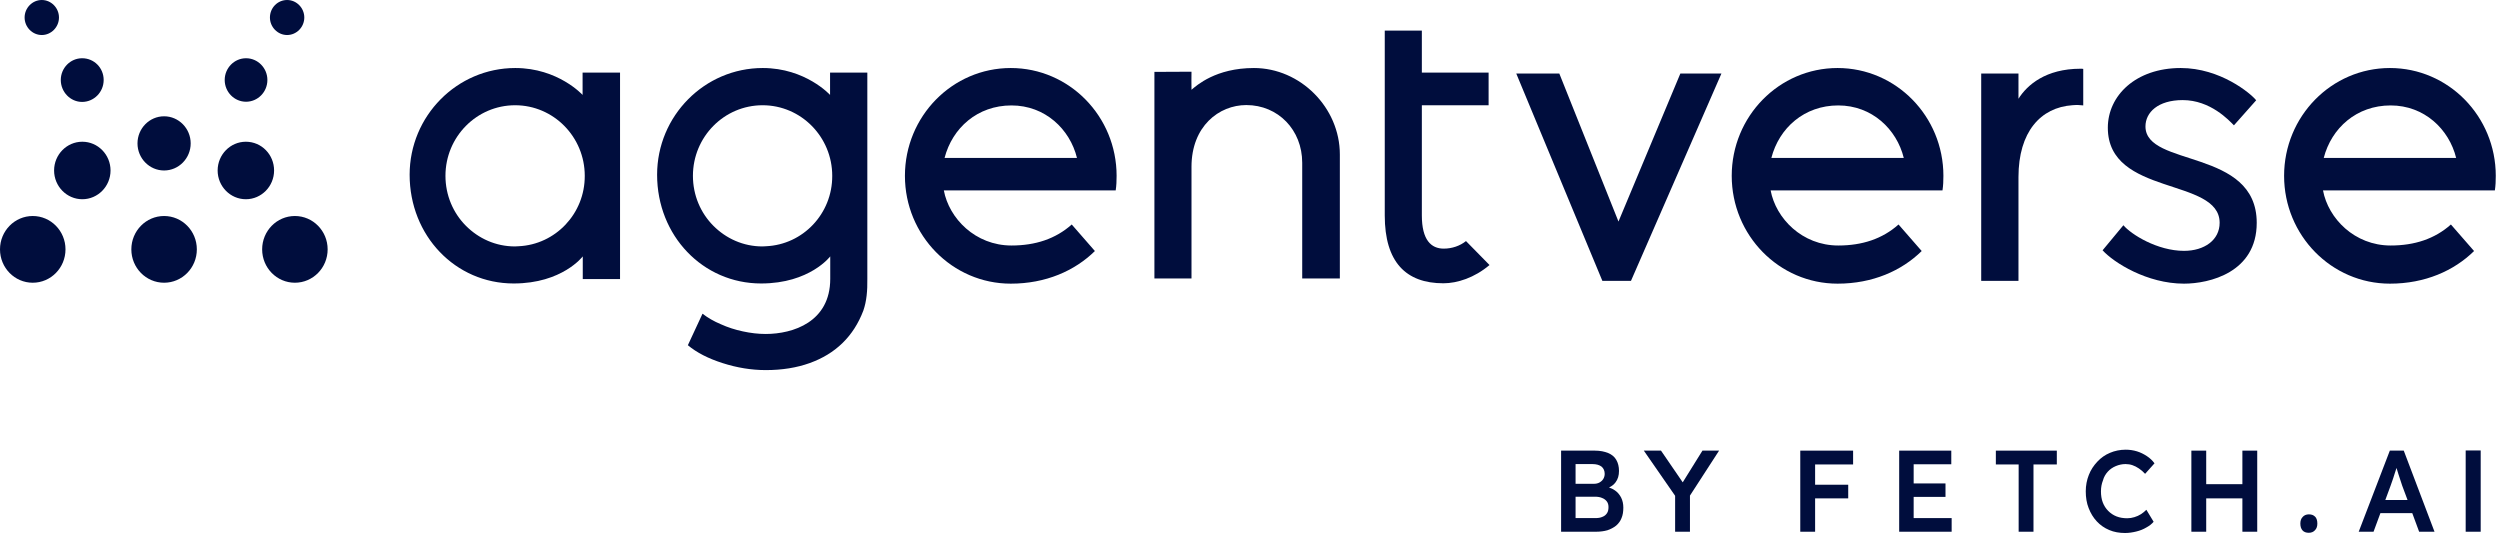
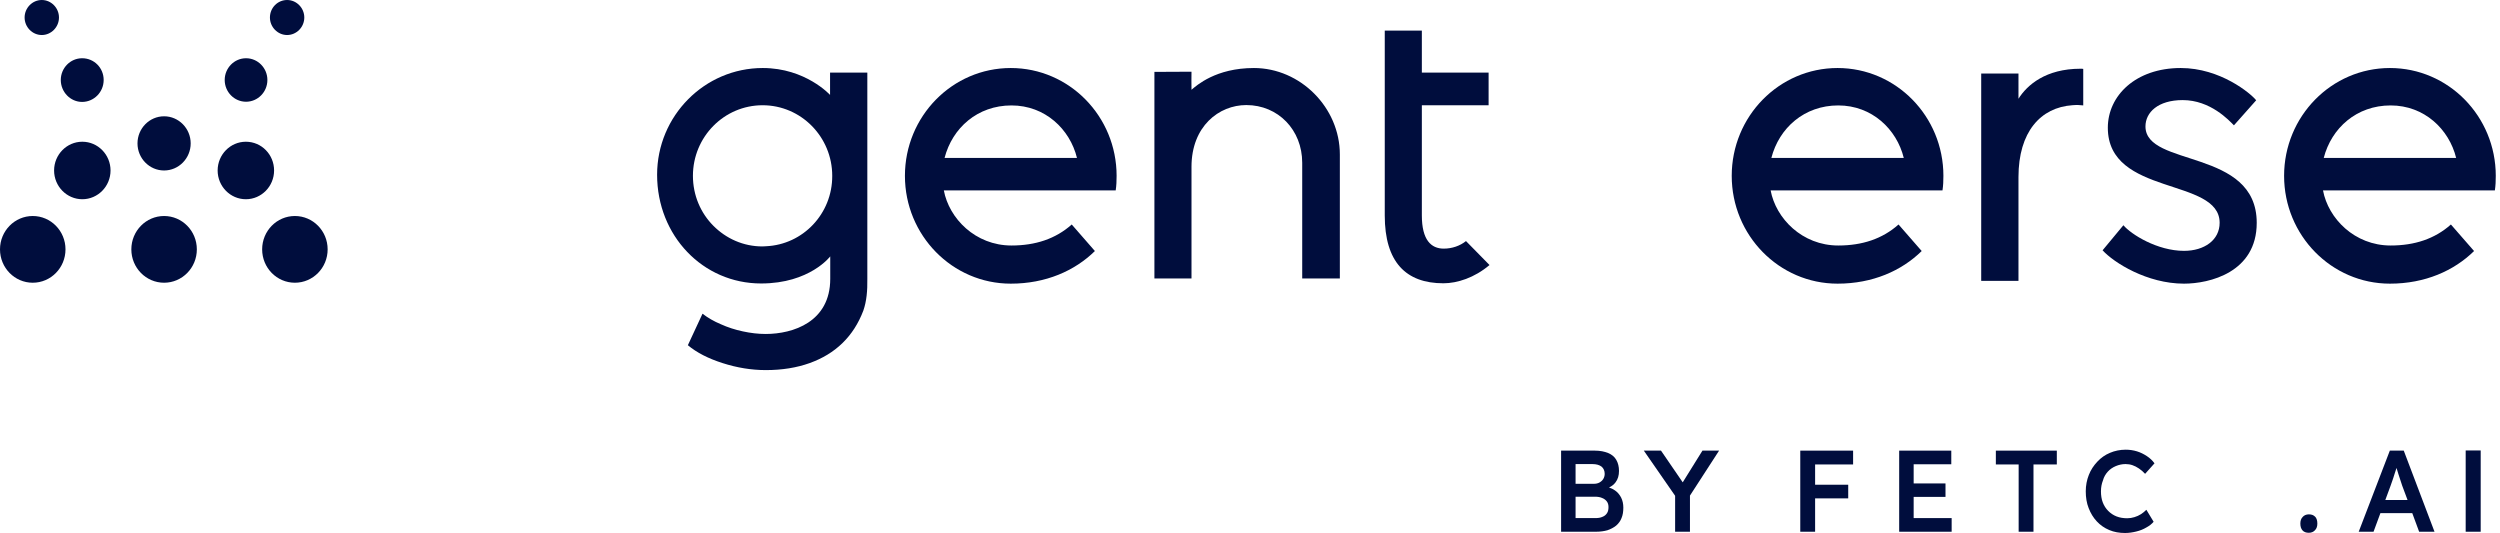
<svg xmlns="http://www.w3.org/2000/svg" width="394" height="84" viewBox="0 0 394 84" fill="none">
  <path d="M227.533 39.184C225.566 39.184 224.083 37.848 224.083 33.956V16.586H234.604V11.444H224.083V4.822H218.238V33.956C218.238 41.304 221.574 44.645 227.476 44.645C229.672 44.645 232.38 43.773 234.747 41.769L231.04 37.993C230.099 38.748 228.845 39.184 227.533 39.184Z" fill="#000D3D" />
  <path d="M159.411 38.692C153.709 38.692 149.574 34.422 148.748 30.007H172.413H175.834C175.948 29.252 175.977 28.496 175.977 27.712C175.977 18.33 168.507 10.72 159.297 10.72C150.088 10.72 142.617 18.33 142.617 27.712C142.617 37.094 150.088 44.704 159.297 44.704C164.829 44.704 169.391 42.671 172.556 39.563L168.906 35.38C166.368 37.646 163.175 38.692 159.411 38.692ZM159.411 16.616C164.715 16.616 168.621 20.363 169.733 24.895H148.862C150.088 20.16 154.051 16.616 159.411 16.616Z" fill="#000D3D" />
  <path d="M289.714 38.692C284.012 38.692 279.877 34.422 279.051 30.007H302.716H306.137C306.251 29.252 306.28 28.496 306.28 27.712C306.28 18.33 298.81 10.72 289.6 10.72C280.391 10.72 272.92 18.33 272.92 27.712C272.92 37.094 280.391 44.704 289.6 44.704C295.132 44.704 299.694 42.671 302.859 39.563L299.209 35.38C296.671 37.646 293.478 38.692 289.714 38.692ZM289.714 16.616C295.018 16.616 298.924 20.363 300.036 24.895H279.165C280.391 20.16 284.354 16.616 289.714 16.616Z" fill="#000D3D" />
  <path d="M376.768 38.692C371.066 38.692 366.931 34.422 366.105 30.007H389.77H393.191C393.305 29.252 393.334 28.496 393.334 27.712C393.334 18.33 385.864 10.72 376.654 10.72C367.445 10.72 359.974 18.33 359.974 27.712C359.974 37.094 367.445 44.704 376.654 44.704C382.186 44.704 386.748 42.671 389.912 39.563L386.263 35.38C383.725 37.646 380.532 38.692 376.768 38.692ZM376.768 16.616C382.072 16.616 385.978 20.363 387.09 24.895H366.219C367.445 20.16 371.408 16.616 376.768 16.616Z" fill="#000D3D" />
-   <path d="M91.816 11.446V14.96C91.816 14.96 87.967 10.72 81.209 10.72C72.028 10.72 64.558 18.272 64.558 27.538C64.558 37.152 71.772 44.675 80.953 44.675C88.623 44.675 91.844 40.406 91.844 40.406V43.978H97.718V11.446H91.816ZM81.723 38.808C81.523 38.808 81.352 38.837 81.152 38.837C78.13 38.837 75.421 37.588 73.425 35.584C71.43 33.58 70.204 30.791 70.204 27.712C70.204 21.554 75.136 16.587 81.181 16.587C87.254 16.587 92.158 21.583 92.158 27.712C92.187 33.667 87.539 38.547 81.723 38.808Z" fill="#000D3D" />
-   <path d="M264.824 11.591L255.072 34.916L245.749 11.591H238.963L252.535 44.269H257.04L271.296 11.591H264.824Z" fill="#000D3D" />
  <path d="M344.198 44.704C338.381 44.704 333.135 41.393 331.367 39.447L334.646 35.497C335.872 36.949 340.007 39.534 344.198 39.534C347.42 39.534 349.815 37.82 349.815 35.119C349.815 27.915 332.194 30.965 332.194 20.131C332.194 15.077 336.585 10.72 343.685 10.72C349.929 10.72 354.719 14.728 355.574 15.803L352.067 19.753C351.298 18.969 348.361 15.774 343.998 15.774C340.092 15.774 338.125 17.72 338.125 19.927C338.125 26.405 355.66 23.326 355.66 35.119C355.66 42.962 348.161 44.704 344.198 44.704Z" fill="#000D3D" />
  <path d="M205.229 43.891V25.65C205.229 20.479 201.437 16.558 196.419 16.558C192.114 16.558 187.78 19.898 187.78 26.289V43.891H181.935V11.33L187.78 11.301C187.78 11.301 187.751 14.147 187.78 14.147C188.578 13.479 191.6 10.72 197.616 10.72C204.944 10.72 211.16 16.965 211.16 24.343V43.891H205.229Z" fill="#000D3D" />
  <path d="M136.691 43.92V11.446H130.818V14.96C130.818 14.96 126.969 10.72 120.211 10.72C111.03 10.72 103.56 18.272 103.56 27.538C103.56 37.152 110.773 44.675 119.954 44.675C127.624 44.675 130.846 40.406 130.846 40.406V43.949C130.846 50.746 124.973 52.634 120.667 52.634C119.498 52.634 118.272 52.489 117.075 52.227C115.849 51.966 114.68 51.588 113.596 51.095C112.484 50.63 111.543 50.078 110.716 49.439L108.407 54.406C109.804 55.568 111.6 56.497 113.881 57.224C116.134 57.95 118.415 58.327 120.696 58.327C123.262 58.327 125.571 57.95 127.596 57.224C129.62 56.497 131.359 55.452 132.785 54.057C134.211 52.663 135.294 50.978 136.064 48.945C136.577 47.464 136.72 45.837 136.691 43.92ZM120.724 38.808C120.525 38.808 120.354 38.837 120.154 38.837C117.132 38.837 114.423 37.588 112.427 35.584C110.431 33.58 109.205 30.791 109.205 27.712C109.205 21.554 114.138 16.587 120.183 16.587C126.256 16.587 131.16 21.583 131.16 27.712C131.188 33.667 126.569 38.547 120.724 38.808Z" fill="#000D3D" />
  <path d="M327.891 10.831C322.417 10.831 319.48 13.387 318.111 15.565V11.586H312.238V44.263H318.111V27.91C318.111 20.794 321.59 16.93 326.608 16.582C327.292 16.524 327.834 16.553 328.319 16.611V10.86C328.176 10.831 328.062 10.831 327.891 10.831Z" fill="#000D3D" />
  <path d="M30.052 22.598C30.052 24.951 28.17 26.868 25.861 26.868C23.551 26.868 21.669 24.951 21.669 22.598C21.669 20.246 23.551 18.328 25.861 18.328C28.17 18.328 30.052 20.246 30.052 22.598ZM12.973 22.337C10.521 22.337 8.525 24.37 8.525 26.868C8.525 29.366 10.521 31.399 12.973 31.399C15.425 31.399 17.421 29.366 17.421 26.868C17.421 24.37 15.425 22.337 12.973 22.337ZM38.748 22.337C36.296 22.337 34.3 24.37 34.3 26.868C34.3 29.366 36.296 31.399 38.748 31.399C41.2 31.399 43.196 29.366 43.196 26.868C43.196 24.37 41.229 22.337 38.748 22.337ZM12.945 9.179C11.091 9.179 9.58 10.718 9.58 12.606C9.58 14.494 11.091 16.063 12.945 16.063C14.798 16.063 16.338 14.523 16.338 12.606C16.338 10.689 14.826 9.179 12.945 9.179ZM6.586 0C5.104 0 3.878 1.249 3.878 2.759C3.878 4.27 5.104 5.519 6.586 5.519C8.069 5.519 9.295 4.27 9.295 2.759C9.295 1.249 8.069 0 6.586 0ZM5.161 34.043C2.31 34.043 0 36.395 0 39.3C0 42.205 2.31 44.558 5.161 44.558C8.012 44.558 10.322 42.205 10.322 39.3C10.322 36.395 8.012 34.043 5.161 34.043ZM46.475 34.043C43.624 34.043 41.315 36.395 41.315 39.3C41.315 42.205 43.624 44.558 46.475 44.558C49.327 44.558 51.636 42.205 51.636 39.3C51.636 36.395 49.327 34.043 46.475 34.043ZM25.861 34.043C23.01 34.043 20.7 36.395 20.7 39.3C20.7 42.205 23.01 44.558 25.861 44.558C28.712 44.558 31.022 42.205 31.022 39.3C31.022 36.395 28.712 34.043 25.861 34.043ZM35.413 12.606C35.413 14.494 36.924 16.034 38.777 16.034C40.63 16.034 42.141 14.494 42.141 12.606C42.141 10.718 40.63 9.179 38.777 9.179C36.924 9.179 35.413 10.718 35.413 12.606ZM42.541 2.759C42.541 4.27 43.767 5.519 45.249 5.519C46.732 5.519 47.958 4.27 47.958 2.759C47.958 1.249 46.732 0 45.249 0C43.767 0 42.541 1.22 42.541 2.759Z" fill="#000D3D" />
  <path d="M254.526 77.294C254.24 77.09 253.927 76.945 253.585 76.829C254.012 76.626 254.354 76.364 254.611 76.016C254.982 75.522 255.153 74.941 255.153 74.215C255.153 73.547 255.01 72.966 254.725 72.472C254.44 71.978 254.012 71.629 253.442 71.397C252.872 71.165 252.188 71.019 251.361 71.019H246.029V83.8H251.56C252.216 83.8 252.815 83.713 253.328 83.568C253.841 83.393 254.297 83.161 254.697 82.841C255.067 82.522 255.381 82.115 255.552 81.651C255.752 81.186 255.837 80.634 255.837 79.995C255.837 79.414 255.723 78.891 255.495 78.426C255.267 77.991 254.953 77.584 254.526 77.294ZM248.31 73.14H250.99C251.617 73.14 252.073 73.285 252.416 73.547C252.729 73.808 252.9 74.215 252.9 74.679C252.9 74.97 252.815 75.26 252.672 75.493C252.53 75.725 252.33 75.899 252.073 76.045C251.817 76.19 251.503 76.248 251.161 76.248H248.31V73.14ZM253.271 80.866C253.1 81.128 252.872 81.331 252.558 81.447C252.245 81.593 251.874 81.651 251.446 81.651H248.31V78.281H251.361C251.788 78.281 252.188 78.339 252.501 78.484C252.815 78.601 253.071 78.804 253.242 79.036C253.414 79.269 253.499 79.559 253.499 79.908C253.499 80.285 253.442 80.605 253.271 80.866Z" fill="#000D3D" />
  <path d="M268.305 71.019L265.197 76.016L261.775 71.019H259.067L263.999 78.136V83.8H266.337V78.107L270.928 71.019H268.305Z" fill="#000D3D" />
  <path d="M284.807 71.019H283.723V83.8H286.061V78.543H291.279V76.393H286.061V73.198H292.049V71.019H286.061H284.807Z" fill="#000D3D" />
  <path d="M301.592 78.31H306.61V76.19H301.592V73.169H307.523V71.019H299.311V83.8H307.58V81.651H301.592V78.31Z" fill="#000D3D" />
-   <path d="M314.546 73.198H318.139V83.8H320.477V73.198H324.155V71.019H314.546V73.198Z" fill="#000D3D" />
+   <path d="M314.546 73.198H318.139V83.8H320.477V73.198H324.155V71.019H314.546Z" fill="#000D3D" />
  <path d="M332.194 74.328C332.536 73.95 332.964 73.66 333.449 73.456C333.933 73.253 334.447 73.137 334.988 73.137C335.359 73.137 335.73 73.195 336.072 73.311C336.414 73.427 336.756 73.602 337.098 73.834C337.44 74.066 337.754 74.328 338.068 74.676L339.55 73.02C339.237 72.585 338.837 72.207 338.353 71.888C337.868 71.568 337.355 71.307 336.785 71.132C336.214 70.958 335.616 70.871 335.017 70.871C334.133 70.871 333.278 71.045 332.536 71.365C331.766 71.684 331.111 72.149 330.54 72.759C329.97 73.369 329.514 74.037 329.2 74.85C328.887 75.635 328.716 76.506 328.716 77.436C328.716 78.394 328.858 79.295 329.172 80.079C329.485 80.892 329.913 81.589 330.455 82.17C330.997 82.751 331.652 83.216 332.422 83.535C333.164 83.855 334.019 84 334.903 84C335.502 84 336.072 83.913 336.671 83.768C337.269 83.623 337.783 83.419 338.267 83.129C338.752 82.867 339.123 82.577 339.408 82.228L338.267 80.34C338.011 80.602 337.726 80.834 337.412 81.037C337.098 81.241 336.756 81.386 336.385 81.502C336.015 81.618 335.644 81.677 335.245 81.677C334.646 81.677 334.076 81.589 333.563 81.386C333.049 81.183 332.622 80.892 332.251 80.515C331.88 80.137 331.595 79.701 331.396 79.178C331.196 78.656 331.111 78.075 331.111 77.436C331.111 76.797 331.225 76.216 331.424 75.722C331.567 75.17 331.852 74.705 332.194 74.328Z" fill="#000D3D" />
-   <path d="M353.401 76.306H347.698V71.019H345.36V83.8H347.698V78.543H353.401V83.8H355.739V71.019H353.401V76.306Z" fill="#000D3D" />
  <path d="M363.874 81.062C363.475 81.062 363.132 81.207 362.904 81.469C362.648 81.73 362.534 82.079 362.534 82.514C362.534 82.979 362.648 83.328 362.876 83.589C363.104 83.85 363.446 83.967 363.874 83.967C364.273 83.967 364.615 83.822 364.843 83.56C365.1 83.299 365.214 82.95 365.214 82.514C365.214 82.05 365.1 81.672 364.872 81.44C364.615 81.178 364.301 81.062 363.874 81.062Z" fill="#000D3D" />
  <path d="M376.637 71.019L371.732 83.8H374.07L375.154 80.866H380.172L381.256 83.8H383.679L378.832 71.019H376.637ZM375.924 78.804L376.751 76.567C376.836 76.335 376.922 76.045 377.036 75.754C377.15 75.464 377.235 75.144 377.349 74.796C377.463 74.476 377.549 74.157 377.663 73.837C377.663 73.808 377.692 73.779 377.692 73.75C377.777 74.069 377.891 74.418 378.005 74.767C378.119 75.144 378.233 75.493 378.347 75.812C378.461 76.132 378.518 76.364 378.575 76.509L379.431 78.804H375.924Z" fill="#000D3D" />
  <path d="M390.957 70.992H388.591V83.801H390.957V70.992Z" fill="#000D3D" />
</svg>